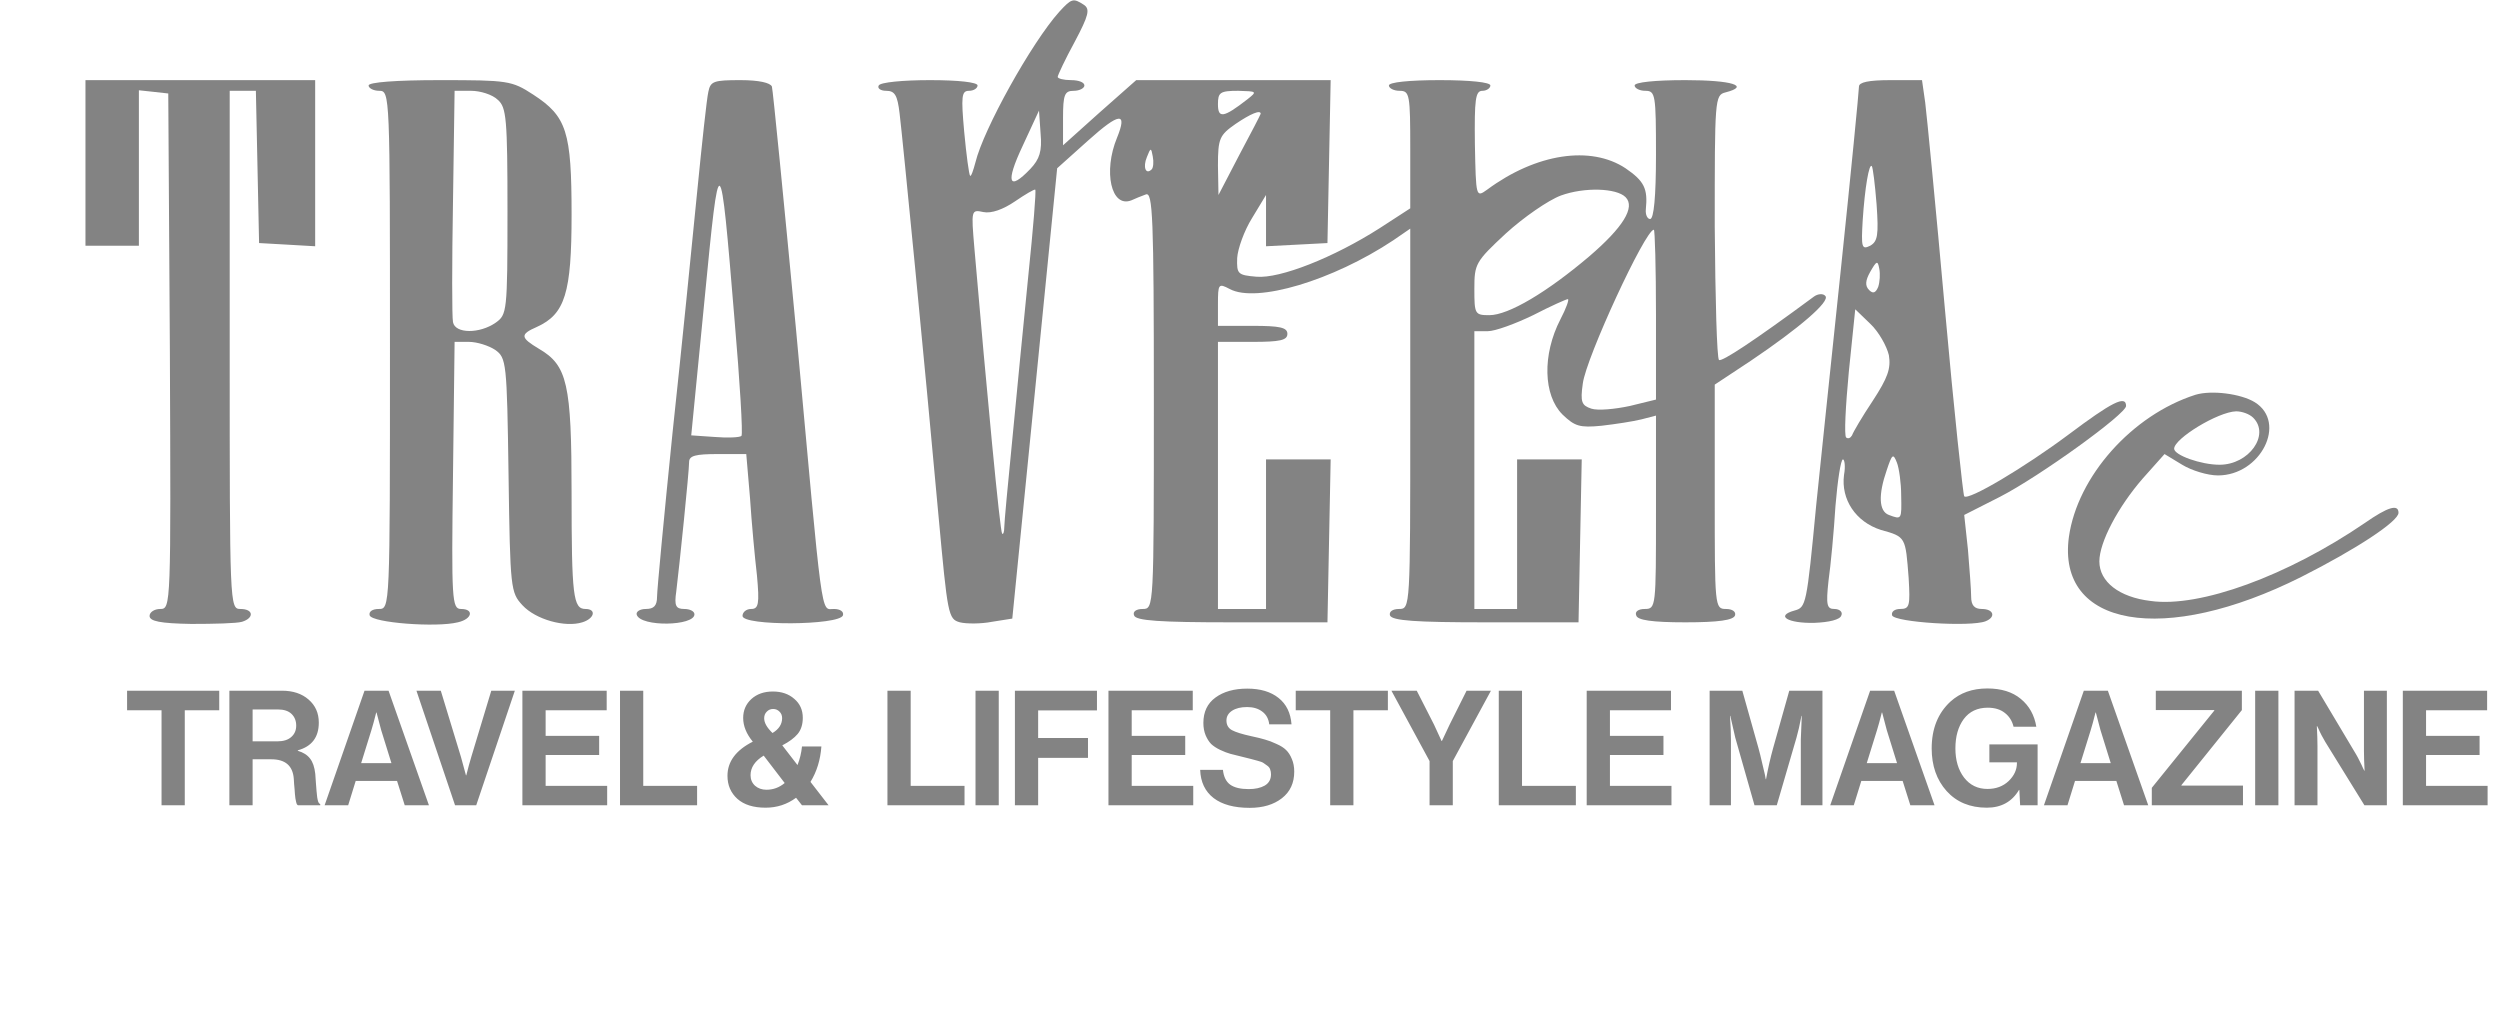
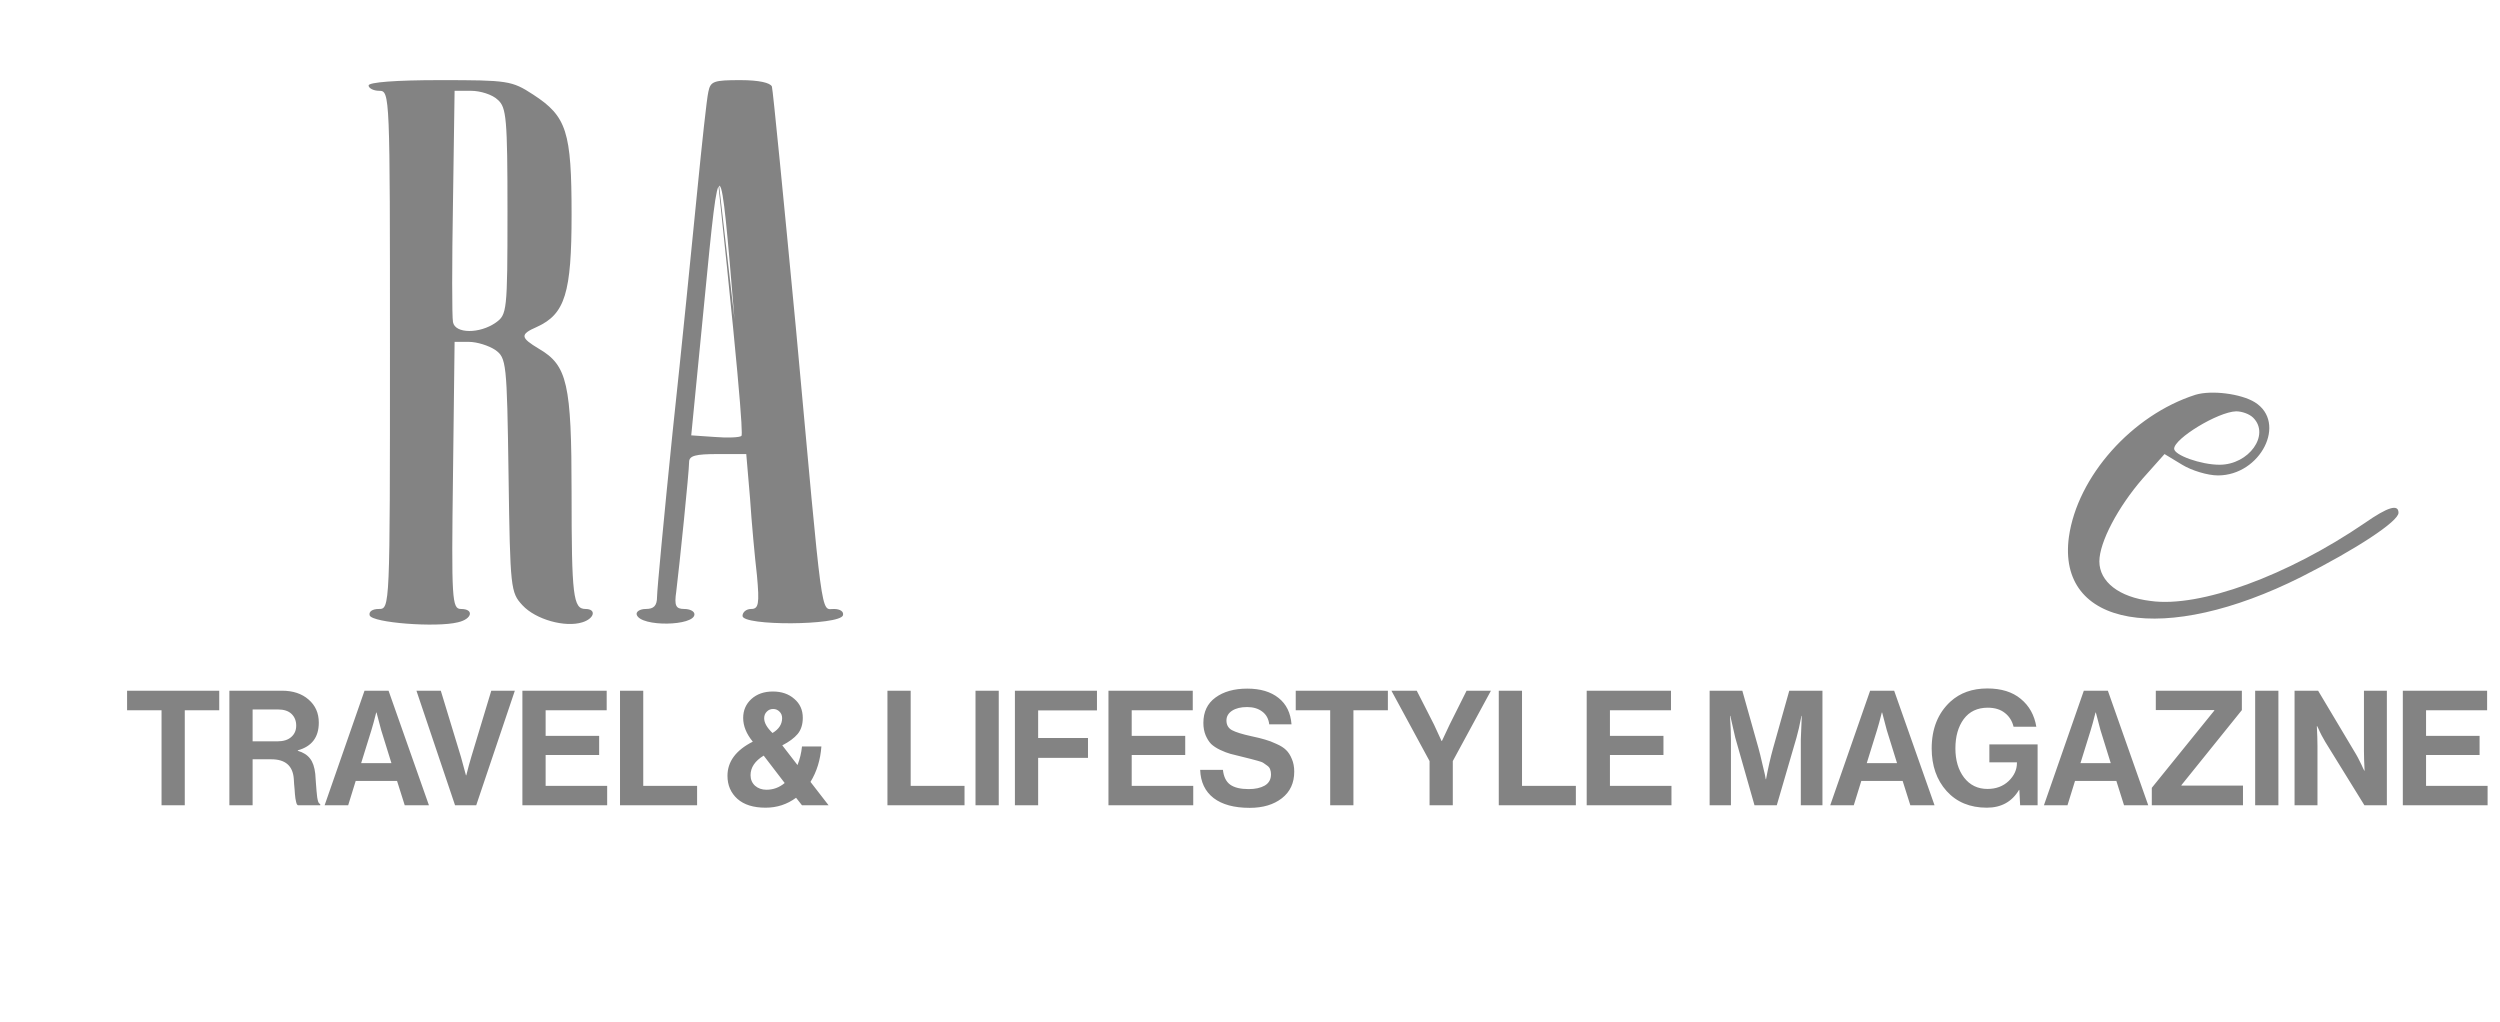
<svg xmlns="http://www.w3.org/2000/svg" width="624" height="255" viewBox="0 0 624 255" fill="none">
-   <path d="M264.4 2.933C257.467 10.667 245.467 32.267 243.467 40.533C242.933 42.533 242.4 44.133 242.133 43.867C241.867 43.6 241.2 38.667 240.667 32.933C239.867 24 240 22.667 241.867 22.667C243.067 22.667 244 22 244 21.333C244 20.533 239.2 20 232.133 20C225.467 20 219.733 20.533 219.333 21.333C218.933 22 219.733 22.667 221.2 22.667C223.333 22.667 224 23.733 224.533 28.267C225.333 34.8 230.8 90.667 234.267 128.933C236.533 153.467 236.667 154.533 239.6 155.333C241.2 155.733 244.933 155.733 247.6 155.2L252.667 154.4L258.267 98.267L263.867 42L271.6 35.067C279.467 28 281.467 27.867 278.8 34.4C275.333 42.8 277.333 52 282.4 50C283.2 49.6 284.933 48.933 286 48.533C287.733 47.867 288 54 288 99.867C288 151.867 288 152 285.2 152C283.6 152 282.667 152.667 283.067 153.6C283.467 154.933 289.467 155.333 307.467 155.333H331.333L331.733 134.933L332.133 114.667H324H316V133.333V152H310H304V118.667V85.333H312.667C319.467 85.333 321.333 84.933 321.333 83.333C321.333 81.733 319.467 81.333 312.667 81.333H304V76C304 70.8 304.133 70.667 306.933 72.133C313.6 75.733 332.667 70 347.733 60L352 57.067V104.533C352 151.733 352 152 349.2 152C347.6 152 346.667 152.667 346.933 153.6C347.467 154.933 353.333 155.333 370.8 155.333H394L394.4 134.933L394.8 114.667H386.667H378.667V133.333V152H373.333H368V117.333V82.667H371.333C373.2 82.667 378.267 80.8 382.667 78.667C387.067 76.4 390.933 74.667 391.333 74.667C391.733 74.667 390.933 76.933 389.467 79.733C384.933 88.533 385.2 98.667 390 103.467C393.067 106.4 394.267 106.8 399.733 106.267C403.2 105.867 407.6 105.2 409.733 104.667L413.333 103.733V127.867C413.333 151.467 413.333 152 410.533 152C408.933 152 408 152.667 408.4 153.6C408.667 154.8 412.4 155.333 420.667 155.333C428.933 155.333 432.667 154.8 433.067 153.6C433.333 152.667 432.4 152 430.8 152C428 152 428 151.467 428 124V96L437.067 90C448.933 82 456.933 75.2 455.6 73.867C455.067 73.2 453.733 73.333 452.8 74C437.467 85.333 429.867 90.267 429.067 89.867C428.533 89.467 428.133 74.533 428 56.533C428 24.8 428 23.733 430.667 23.067C436.933 21.467 432.4 20 420.667 20C413.067 20 408 20.533 408 21.333C408 22 409.2 22.667 410.667 22.667C413.2 22.667 413.333 23.6 413.333 38.667C413.333 49.067 412.8 54.667 411.867 54.667C411.2 54.667 410.667 53.6 410.8 52.267C411.333 47.067 410.4 45.2 405.733 42C397.067 36.267 383.467 38.267 371.2 47.333C368.4 49.333 368.4 49.333 368.133 36C368 24.8 368.267 22.667 370 22.667C371.067 22.667 372 22 372 21.333C372 20.533 366.933 20 359.333 20C351.733 20 346.667 20.533 346.667 21.333C346.667 22 347.867 22.667 349.333 22.667C351.867 22.667 352 23.6 352 37.333V52L344.4 56.933C332.933 64.267 319.467 69.6 313.6 69.067C308.933 68.667 308.667 68.4 308.8 64.4C308.933 62.133 310.533 57.6 312.533 54.4L316 48.667V55.067V61.467L323.733 61.067L331.333 60.667L331.733 40.267L332.133 20H307.867H283.6L274.4 28.133L265.333 36.267V29.467C265.333 23.6 265.733 22.667 268 22.667C269.467 22.667 270.667 22 270.667 21.333C270.667 20.533 269.2 20 267.333 20C265.467 20 264 19.6 264 19.2C264 18.8 265.867 14.8 268.267 10.4C271.733 3.867 272.133 2.267 270.533 1.2C267.867 -0.533 267.467 -0.4 264.4 2.933ZM311.333 24.8C305.333 29.467 304 29.6 304 26C304 23.067 304.533 22.667 309.067 22.667C313.733 22.8 313.867 22.8 311.333 24.8ZM257.2 42.133C251.733 47.867 250.933 45.6 255.2 36.533L259.333 27.6L259.733 33.333C260.133 37.733 259.467 39.733 257.2 42.133ZM314.667 28.4C314.667 28.533 312.267 33.2 309.333 38.667L304.133 48.667L304 41.333C304 34.533 304.4 33.733 308.4 30.933C312.133 28.4 314.667 27.333 314.667 28.4ZM287.467 42.267C286 43.733 285.2 41.733 286.267 39.2C287.2 36.8 287.333 36.8 287.733 39.067C288 40.4 287.867 41.867 287.467 42.267ZM256.667 68.8C255.467 80.533 253.733 98.8 252.667 109.733C251.6 120.533 250.667 130.4 250.667 131.6C250.667 132.8 250.4 133.467 250.133 133.2C249.6 132.667 246.267 97.6 243.2 61.867C242.4 52.4 242.4 52.267 245.467 52.933C247.467 53.333 250.4 52.267 253.333 50.267C255.867 48.533 258.133 47.2 258.4 47.333C258.667 47.6 257.867 57.2 256.667 68.8ZM405.733 49.2C408.267 51.733 405.067 56.8 396.667 64C386.133 72.933 376.533 78.667 371.733 78.667C368.133 78.667 368 78.4 368 72.133C368 65.867 368.267 65.333 375.867 58.267C380.267 54.267 386.4 50 389.6 48.8C395.467 46.667 403.467 46.933 405.733 49.2ZM413.333 78.533V99.733L406.8 101.333C403.067 102.133 398.8 102.533 397.2 102C394.8 101.2 394.4 100.4 395.067 95.733C395.867 89.333 410.667 57.333 412.8 57.333C413.067 57.333 413.333 66.933 413.333 78.533Z" fill="#838383" />
-   <path d="M21.333 40.666V61.333H28H34.667V41.867V22.533L38.4 22.933L42 23.333L42.4 87.6C42.667 151.333 42.667 152 40 152C38.533 152 37.333 152.8 37.333 153.733C37.333 155.066 40 155.6 47.733 155.733C53.333 155.733 59.067 155.6 60.4 155.2C63.467 154.266 63.333 152 60 152C57.333 152 57.333 151.066 57.333 87.333V22.666H60.667H63.867L64.267 41.6L64.667 60.666L71.733 61.066L78.667 61.467V40.8V20H50H21.333V40.666Z" fill="#838383" />
  <path d="M92 21.333C92 22 93.2 22.667 94.667 22.667C97.333 22.667 97.333 23.6 97.333 87.333C97.333 152 97.333 152 94.533 152C92.933 152 92 152.667 92.267 153.6C92.933 155.467 108.933 156.667 114.267 155.333C117.867 154.533 118.4 152 115.067 152C112.8 152 112.667 149.733 113.067 118.667L113.467 85.333H117.067C119.067 85.333 122 86.267 123.6 87.333C126.4 89.333 126.533 90.4 126.933 118.533C127.333 147.067 127.467 147.867 130.4 151.067C133.733 154.667 141.067 156.667 145.333 155.333C148.4 154.4 148.933 152 146.133 152C143.067 152 142.667 148.8 142.667 123.067C142.667 95.733 141.6 91.2 134.533 87.067C129.867 84.267 129.733 83.467 134 81.6C141.067 78.4 142.667 73.067 142.667 53.6C142.667 32.8 141.467 29.067 133.067 23.6C127.733 20.133 126.8 20 109.733 20C98.8 20 92 20.533 92 21.333ZM124.267 24.933C126.4 26.8 126.667 29.6 126.667 52.8C126.667 77.867 126.533 78.533 123.733 80.533C119.733 83.333 113.6 83.333 113.067 80.4C112.8 79.2 112.8 65.733 113.067 50.4L113.467 22.667H117.6C119.867 22.667 122.933 23.6 124.267 24.933Z" fill="#838383" />
-   <path d="M176.8 22.933C176.4 24.666 175.2 35.867 174 48C172.8 60.133 170.133 87.067 167.867 108C165.733 128.933 164 147.333 164 148.933C164 151.2 163.2 152 161.2 152C159.733 152 158.667 152.667 158.933 153.467C160 156.533 173.333 156.267 173.333 153.333C173.333 152.533 172.133 152 170.8 152C168.667 152 168.267 151.2 168.8 147.6C169.6 141.067 172 117.733 172 115.333C172 113.733 173.6 113.333 179.2 113.333H186.267L187.2 124.267C187.6 130.4 188.4 139.067 188.933 143.6C189.6 150.8 189.333 152 187.467 152C186.267 152 185.333 152.8 185.333 153.733C185.333 156.267 209.467 156.133 210.4 153.6C210.667 152.667 209.733 152 208.133 152C204.8 152 205.467 156.267 198.667 82C195.6 49.733 192.933 22.533 192.667 21.6C192.267 20.666 189.467 20 184.8 20C178.133 20 177.333 20.267 176.8 22.933ZM183.333 79.733C184.667 95.2 185.467 108.4 185.067 108.8C184.667 109.2 181.6 109.333 178.4 109.067L172.533 108.667L175.867 74.666C179.6 36.133 179.733 36.133 183.333 79.733Z" fill="#838383" />
-   <path d="M464 21.6C464 22.533 462 43.2 459.467 67.333C456.933 91.6 454.133 118 453.333 126C450.933 151.2 450.8 151.6 447.867 152.4C443.067 153.733 446.267 155.6 452.8 155.467C456.533 155.333 459.333 154.667 459.6 153.6C460 152.8 459.2 152 457.867 152C456 152 455.733 151.067 456.4 144.933C456.933 141.2 457.733 132.8 458.133 126.267C458.667 119.867 459.467 114.667 460 114.667C460.4 114.667 460.667 116.4 460.267 118.533C459.467 124.667 463.2 130.267 469.467 132.267C475.733 134 475.6 134 476.4 144.267C476.8 151.2 476.667 152 474.267 152C472.933 152 472 152.667 472.267 153.6C472.933 155.333 491.867 156.533 495.6 155.067C498.267 154 497.6 152 494.667 152C492.8 152 492 151.067 492 148.933C492 147.333 491.6 142 491.2 137.2L490.267 128.533L499.2 124C509.067 118.933 530.667 103.333 530.667 101.333C530.667 98.533 527.067 100.4 516.4 108.4C505.333 116.667 491.2 125.067 490.267 123.867C490 123.6 487.733 102.667 485.467 77.333C483.2 52 480.933 28.8 480.533 25.6L479.733 20H471.867C466.4 20 464 20.533 464 21.6ZM468.4 51.067C468.933 58.667 468.667 60.267 466.8 61.333C464.667 62.4 464.533 61.733 464.933 54.933C465.467 46.8 466.533 40.667 467.2 41.467C467.467 41.733 468 46 468.4 51.067ZM468.8 71.6C468.133 73.2 467.467 73.333 466.533 72.4C465.467 71.333 465.6 70 466.8 67.867C468.4 65.067 468.667 64.933 469.067 67.067C469.333 68.4 469.2 70.4 468.8 71.6ZM471.467 88.667C472 92 471.2 94.267 467.467 100C464.8 104 462.533 107.867 462.267 108.667C461.867 109.333 461.333 109.6 460.8 109.2C460.267 108.667 460.667 101.333 461.467 92.8L463.067 77.2L466.8 80.8C468.933 82.8 470.933 86.4 471.467 88.667ZM474.533 123.6C474.667 129.733 474.667 129.733 471.467 128.533C468.933 127.6 468.8 123.467 470.933 117.333C472.267 113.333 472.533 113.067 473.467 115.467C474 116.8 474.533 120.533 474.533 123.6Z" fill="#838383" />
+   <path d="M176.8 22.933C176.4 24.666 175.2 35.867 174 48C172.8 60.133 170.133 87.067 167.867 108C165.733 128.933 164 147.333 164 148.933C164 151.2 163.2 152 161.2 152C159.733 152 158.667 152.667 158.933 153.467C160 156.533 173.333 156.267 173.333 153.333C173.333 152.533 172.133 152 170.8 152C168.667 152 168.267 151.2 168.8 147.6C169.6 141.067 172 117.733 172 115.333C172 113.733 173.6 113.333 179.2 113.333H186.267L187.2 124.267C187.6 130.4 188.4 139.067 188.933 143.6C189.6 150.8 189.333 152 187.467 152C186.267 152 185.333 152.8 185.333 153.733C185.333 156.267 209.467 156.133 210.4 153.6C210.667 152.667 209.733 152 208.133 152C204.8 152 205.467 156.267 198.667 82C195.6 49.733 192.933 22.533 192.667 21.6C192.267 20.666 189.467 20 184.8 20C178.133 20 177.333 20.267 176.8 22.933ZC184.667 95.2 185.467 108.4 185.067 108.8C184.667 109.2 181.6 109.333 178.4 109.067L172.533 108.667L175.867 74.666C179.6 36.133 179.733 36.133 183.333 79.733Z" fill="#838383" />
  <path d="M548 98.533C532.133 103.6 518.533 118.933 516.4 134C513.333 156.533 540.133 161.2 574.4 144C588.133 137.067 598.667 130.133 598.667 128C598.667 125.733 596 126.533 590.267 130.533C570.933 143.733 549.067 151.733 536.8 150C528.933 149.067 524 145.2 524 140.133C524 135.333 528.667 126.533 534.8 119.467L540.267 113.333L544.667 116C547.067 117.467 551.067 118.667 553.6 118.667C564.267 118.667 570.933 105.467 562.8 100.4C559.333 98.266 552 97.333 548 98.533ZM562.4 104.267C566.667 108.533 561.333 116 554 116C549.333 116 542.667 113.6 542.667 112C542.667 109.467 553.6 102.8 558.133 102.667C559.6 102.667 561.467 103.333 562.4 104.267Z" fill="#838383" />
  <path d="M31.72 177.28V172.4H54.72V177.28H46.12V201H40.32V177.28H31.72ZM57.253 201V172.4H70.373C73.12 172.4 75.333 173.133 77.013 174.6C78.72 176.067 79.573 177.987 79.573 180.36C79.573 184.013 77.826 186.32 74.333 187.28V187.4C75.693 187.8 76.707 188.44 77.373 189.32C78.067 190.173 78.507 191.453 78.693 193.16C78.746 193.8 78.8 194.56 78.853 195.44C78.933 196.293 78.987 196.973 79.013 197.48C79.067 197.987 79.12 198.493 79.173 199C79.253 199.507 79.347 199.907 79.453 200.2C79.587 200.467 79.746 200.64 79.933 200.72V201H74.373C74.266 200.947 74.173 200.853 74.093 200.72C74.013 200.56 73.947 200.347 73.893 200.08C73.84 199.813 73.787 199.547 73.733 199.28C73.707 198.987 73.666 198.627 73.613 198.2C73.587 197.747 73.56 197.36 73.533 197.04C73.507 196.693 73.466 196.253 73.413 195.72C73.386 195.16 73.36 194.72 73.333 194.4C73.093 191.147 71.227 189.52 67.733 189.52H63.053V201H57.253ZM63.053 177.08V185.04H69.213C70.733 185.04 71.893 184.68 72.693 183.96C73.52 183.24 73.933 182.293 73.933 181.12C73.933 179.92 73.546 178.947 72.773 178.2C72 177.453 70.867 177.08 69.373 177.08H63.053ZM81.023 201L90.983 172.4H96.983L107.063 201H101.023L99.103 194.92H88.783L86.903 201H81.023ZM92.703 182.24L90.143 190.48H97.703L95.143 182.24L93.983 177.84H93.903C93.423 179.76 93.023 181.227 92.703 182.24ZM113.583 201L103.943 172.4H110.023L115.063 188.96L116.303 193.52H116.383C116.836 191.707 117.249 190.187 117.623 188.96L122.623 172.4H128.503L118.863 201H113.583ZM130.389 201V172.4H151.429V177.28H136.189V183.68H149.549V188.44H136.189V196.16H151.549V201H130.389ZM154.755 201V172.4H160.555V196.16H173.995V201H154.755ZM191.097 201.6C188.057 201.6 185.711 200.867 184.057 199.4C182.404 197.907 181.577 195.987 181.577 193.64C181.577 190.093 183.684 187.253 187.897 185.12C186.297 183.173 185.497 181.2 185.497 179.2C185.497 177.307 186.177 175.733 187.537 174.48C188.924 173.227 190.711 172.6 192.897 172.6C195.084 172.6 196.871 173.213 198.257 174.44C199.671 175.64 200.377 177.213 200.377 179.16C200.377 180.813 199.951 182.16 199.097 183.2C198.244 184.213 196.964 185.16 195.257 186.04L199.057 190.96C199.644 189.467 200.017 187.92 200.177 186.32H205.017C204.777 189.653 203.871 192.6 202.297 195.16L206.817 201H200.177L198.697 199.12C196.457 200.773 193.924 201.6 191.097 201.6ZM191.297 197.12C193.004 197.12 194.524 196.56 195.857 195.44L190.617 188.6C188.431 189.933 187.337 191.56 187.337 193.48C187.337 194.547 187.711 195.427 188.457 196.12C189.231 196.787 190.177 197.12 191.297 197.12ZM190.737 179.28C190.737 180.4 191.431 181.627 192.817 182.96C194.417 182 195.217 180.76 195.217 179.24C195.217 178.573 194.991 178.027 194.537 177.6C194.111 177.173 193.591 176.96 192.977 176.96C192.337 176.96 191.804 177.187 191.377 177.64C190.951 178.067 190.737 178.613 190.737 179.28ZM221.505 201V172.4H227.305V196.16H240.745V201H221.505ZM243.488 201V172.4H249.288V201H243.488ZM253.322 201V172.4H273.802V177.32H259.122V184.2H271.562V189.16H259.122V201H253.322ZM276.672 201V172.4H297.712V177.28H282.472V183.68H295.832V188.44H282.472V196.16H297.832V201H276.672ZM311.922 201.64C308.056 201.64 305.056 200.827 302.922 199.2C300.789 197.547 299.669 195.2 299.562 192.16H305.242C305.429 193.867 306.029 195.093 307.042 195.84C308.082 196.587 309.629 196.96 311.682 196.96C313.309 196.96 314.642 196.667 315.682 196.08C316.722 195.467 317.242 194.533 317.242 193.28C317.242 192.827 317.176 192.427 317.042 192.08C316.936 191.707 316.696 191.387 316.322 191.12C315.949 190.827 315.629 190.6 315.362 190.44C315.096 190.253 314.602 190.067 313.882 189.88C313.162 189.667 312.616 189.52 312.242 189.44C311.869 189.333 311.176 189.16 310.162 188.92C308.936 188.627 307.922 188.373 307.122 188.16C306.349 187.947 305.482 187.613 304.522 187.16C303.589 186.707 302.842 186.213 302.282 185.68C301.749 185.12 301.296 184.4 300.922 183.52C300.549 182.613 300.362 181.587 300.362 180.44C300.362 177.693 301.362 175.587 303.362 174.12C305.389 172.627 308.042 171.88 311.322 171.88C314.576 171.88 317.176 172.653 319.122 174.2C321.069 175.747 322.149 177.947 322.362 180.8H316.802C316.642 179.413 316.056 178.347 315.042 177.6C314.056 176.853 312.802 176.48 311.282 176.48C309.709 176.48 308.456 176.787 307.522 177.4C306.589 178.013 306.122 178.827 306.122 179.84C306.122 180.933 306.576 181.733 307.482 182.24C308.416 182.747 310.042 183.253 312.362 183.76C313.749 184.053 314.882 184.333 315.762 184.6C316.642 184.84 317.589 185.2 318.602 185.68C319.642 186.133 320.442 186.64 321.002 187.2C321.589 187.76 322.069 188.507 322.442 189.44C322.842 190.347 323.042 191.4 323.042 192.6C323.042 195.427 322.016 197.64 319.962 199.24C317.909 200.84 315.229 201.64 311.922 201.64ZM323.415 177.28V172.4H346.415V177.28H337.815V201H332.015V177.28H323.415ZM356.819 201V189.96L347.299 172.4H353.619L357.939 180.88L359.819 184.96H359.899C360.619 183.387 361.259 182.027 361.819 180.88L366.059 172.4H372.139L362.619 189.96V201H356.819ZM374.095 201V172.4H379.895V196.16H393.335V201H374.095ZM396.039 201V172.4H417.079V177.28H401.839V183.68H415.199V188.44H401.839V196.16H417.199V201H396.039ZM426.723 201V172.4H434.883L438.923 186.76C439.217 187.827 439.51 189.013 439.803 190.32C440.123 191.6 440.363 192.613 440.523 193.36L440.723 194.48H440.803C441.31 191.733 441.897 189.16 442.563 186.76L446.603 172.4H454.883V201H449.483V184.6L449.723 178.68H449.643C449.217 180.92 448.803 182.733 448.403 184.12L443.483 201H437.923L433.123 184.12L431.883 178.68H431.803C431.963 181.08 432.043 183.053 432.043 184.6V201H426.723ZM456.822 201L466.782 172.4H472.782L482.862 201H476.822L474.902 194.92H464.582L462.702 201H456.822ZM468.502 182.24L465.942 190.48H473.502L470.942 182.24L469.782 177.84H469.702C469.222 179.76 468.822 181.227 468.502 182.24ZM504.227 201L504.027 197.16H503.947C502.187 200.12 499.507 201.6 495.907 201.6C491.721 201.6 488.374 200.213 485.867 197.44C483.387 194.667 482.147 191.12 482.147 186.8C482.147 181.893 483.707 178 486.827 175.12C489.227 172.933 492.294 171.84 496.027 171.84C499.521 171.84 502.307 172.707 504.387 174.44C506.494 176.173 507.787 178.493 508.267 181.4H502.587C502.241 179.96 501.521 178.813 500.427 177.96C499.334 177.08 497.907 176.64 496.147 176.64C493.561 176.64 491.561 177.587 490.147 179.48C488.761 181.373 488.067 183.813 488.067 186.8C488.067 189.76 488.787 192.187 490.227 194.08C491.694 195.973 493.641 196.92 496.067 196.92C498.201 196.92 499.961 196.267 501.347 194.96C502.734 193.627 503.427 192.12 503.427 190.44V190.28H496.547V185.8H508.587V201H504.227ZM510.162 201L520.122 172.4H526.122L536.202 201H530.162L528.242 194.92H517.922L516.042 201H510.162ZM521.842 182.24L519.282 190.48H526.842L524.282 182.24L523.122 177.84H523.042C522.562 179.76 522.162 181.227 521.842 182.24ZM537.089 201V196.64L552.689 177.36V177.24H538.089V172.4H559.569V177.24L544.489 195.96V196.08H559.849V201H537.089ZM562.888 201V172.4H568.688V201H562.888ZM572.722 201V172.4H578.602L588.122 188.36C588.389 188.813 588.682 189.373 589.002 190.04C589.349 190.707 589.615 191.267 589.802 191.72L590.122 192.36H590.202C590.095 190.387 590.042 188.733 590.042 187.4V172.4H595.762V201H590.162L580.402 185.2C580.135 184.747 579.829 184.2 579.482 183.56C579.135 182.893 578.869 182.333 578.682 181.88L578.362 181.24H578.282C578.389 183.24 578.442 184.907 578.442 186.24V201H572.722ZM599.744 201V172.4H620.784V177.28H605.544V183.68H618.904V188.44H605.544V196.16H620.904V201H599.744Z" fill="#838383" />
</svg>